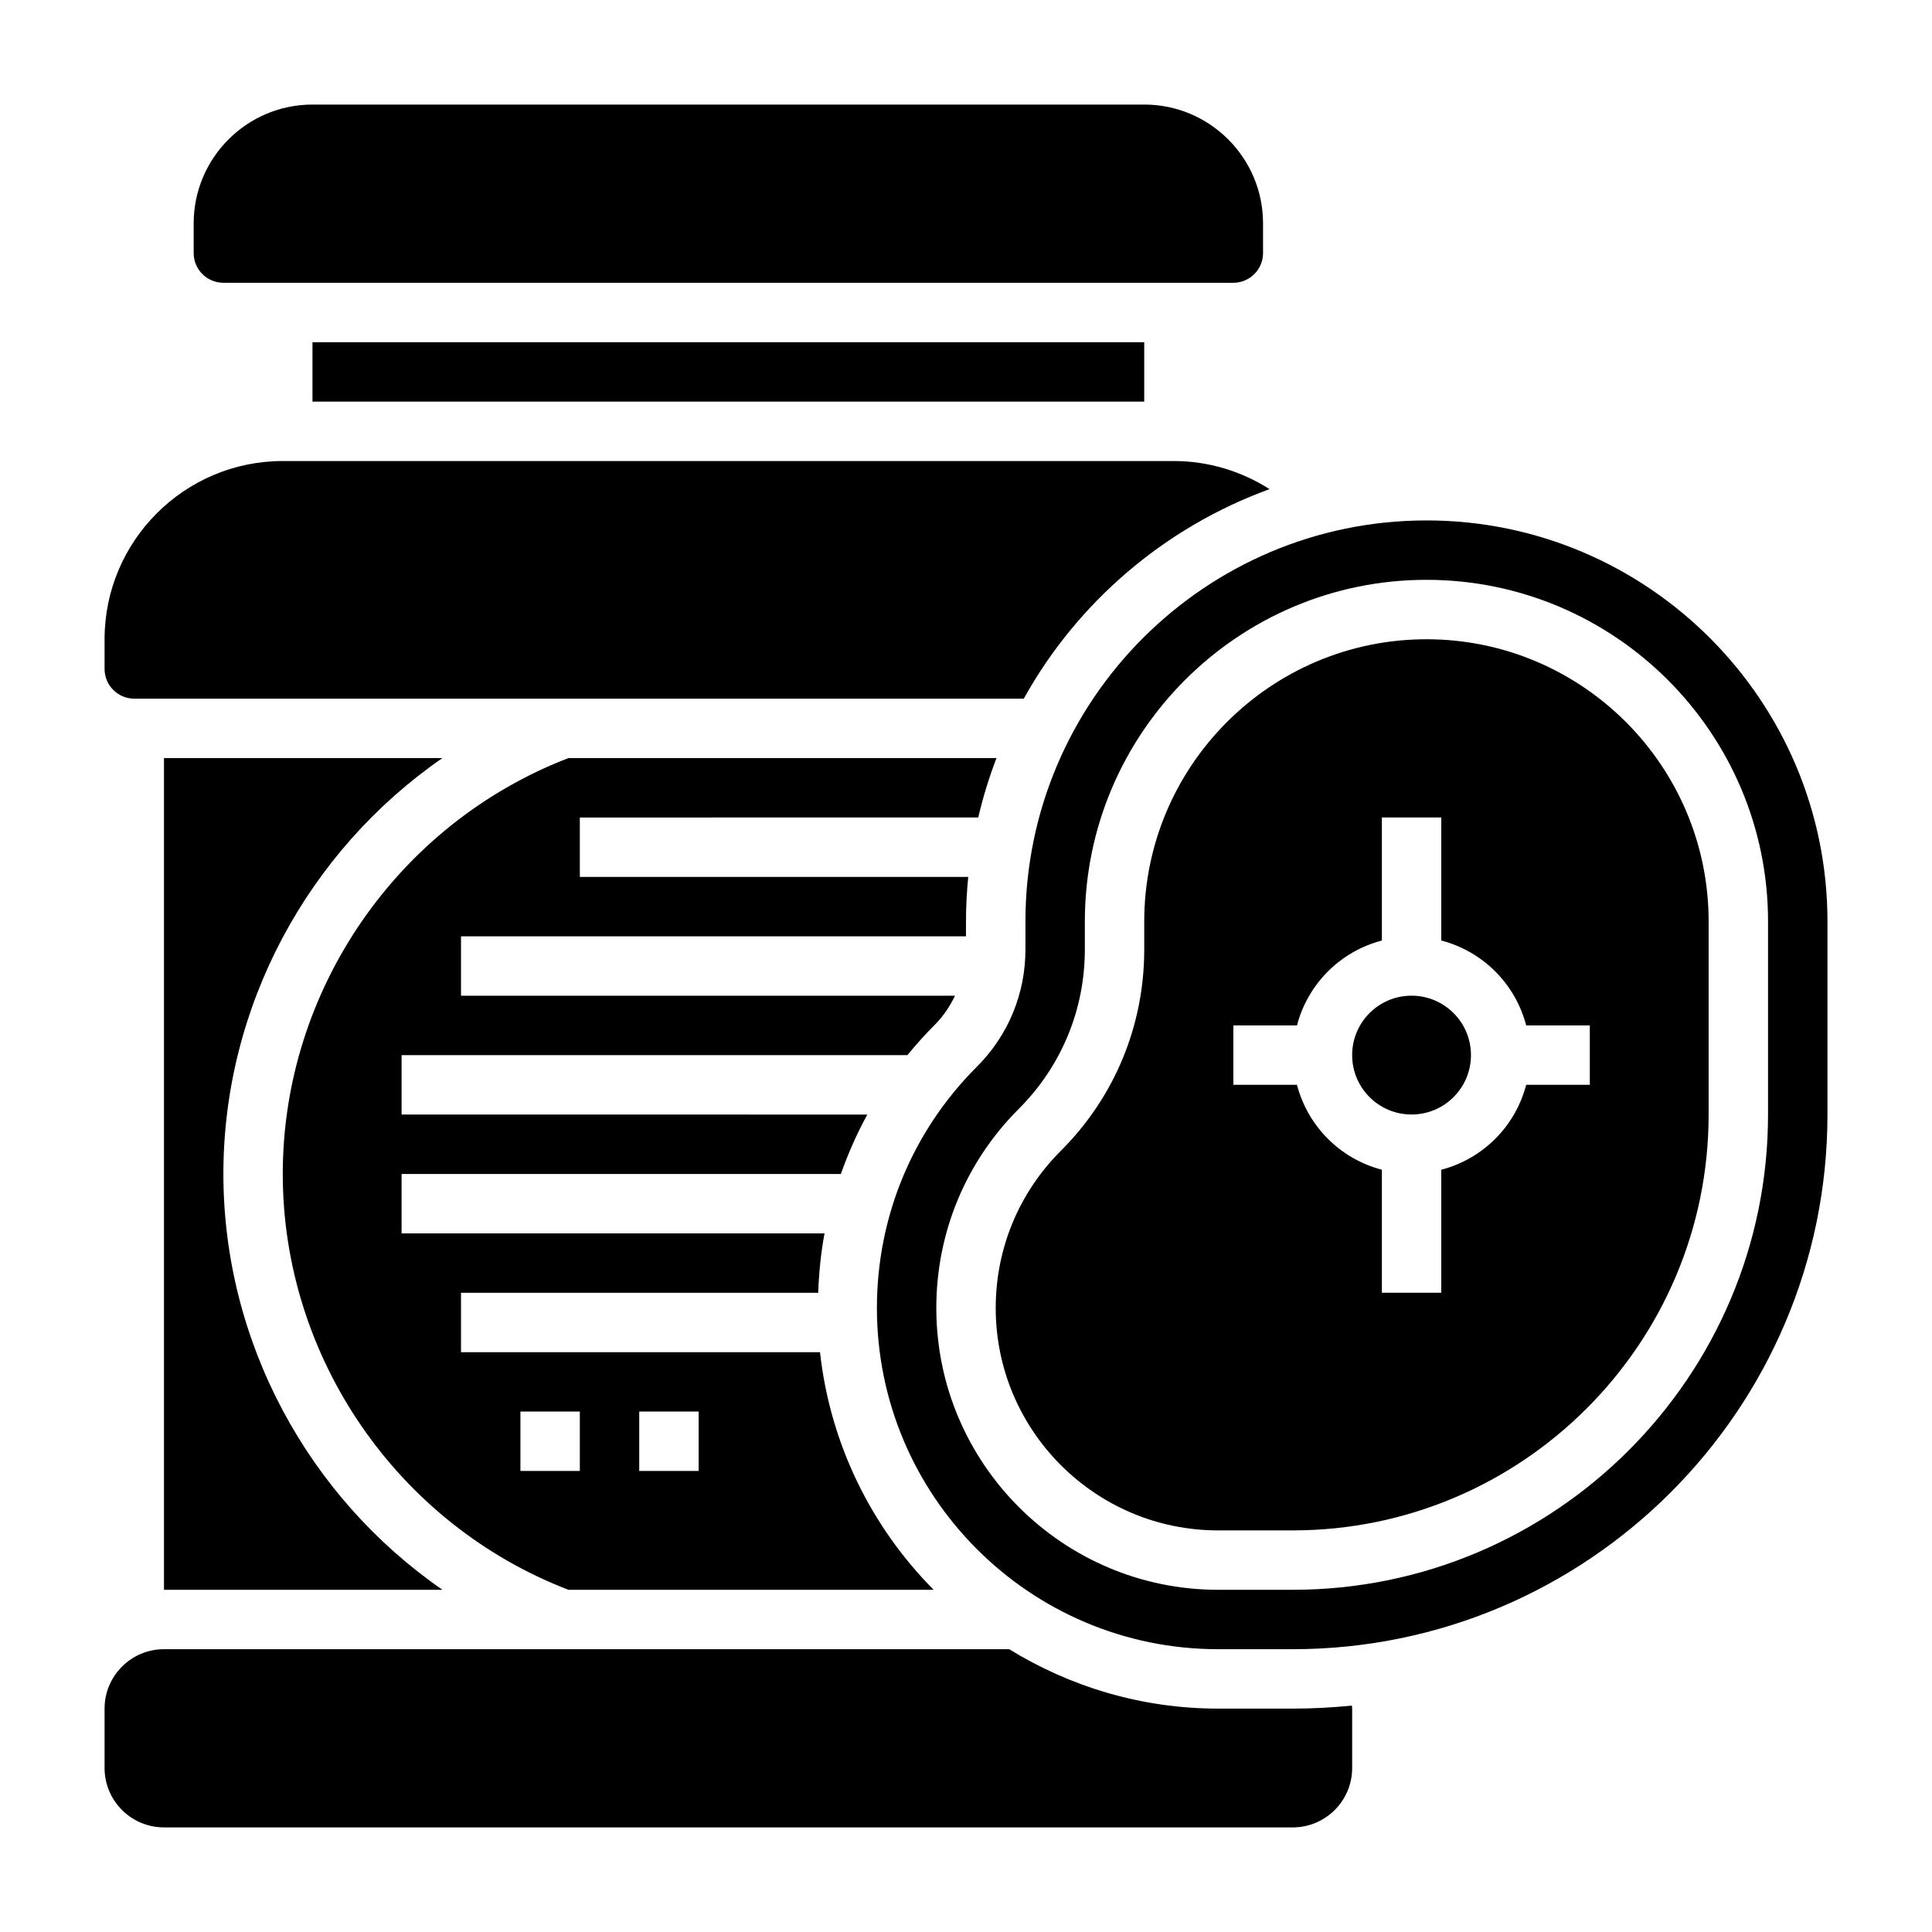
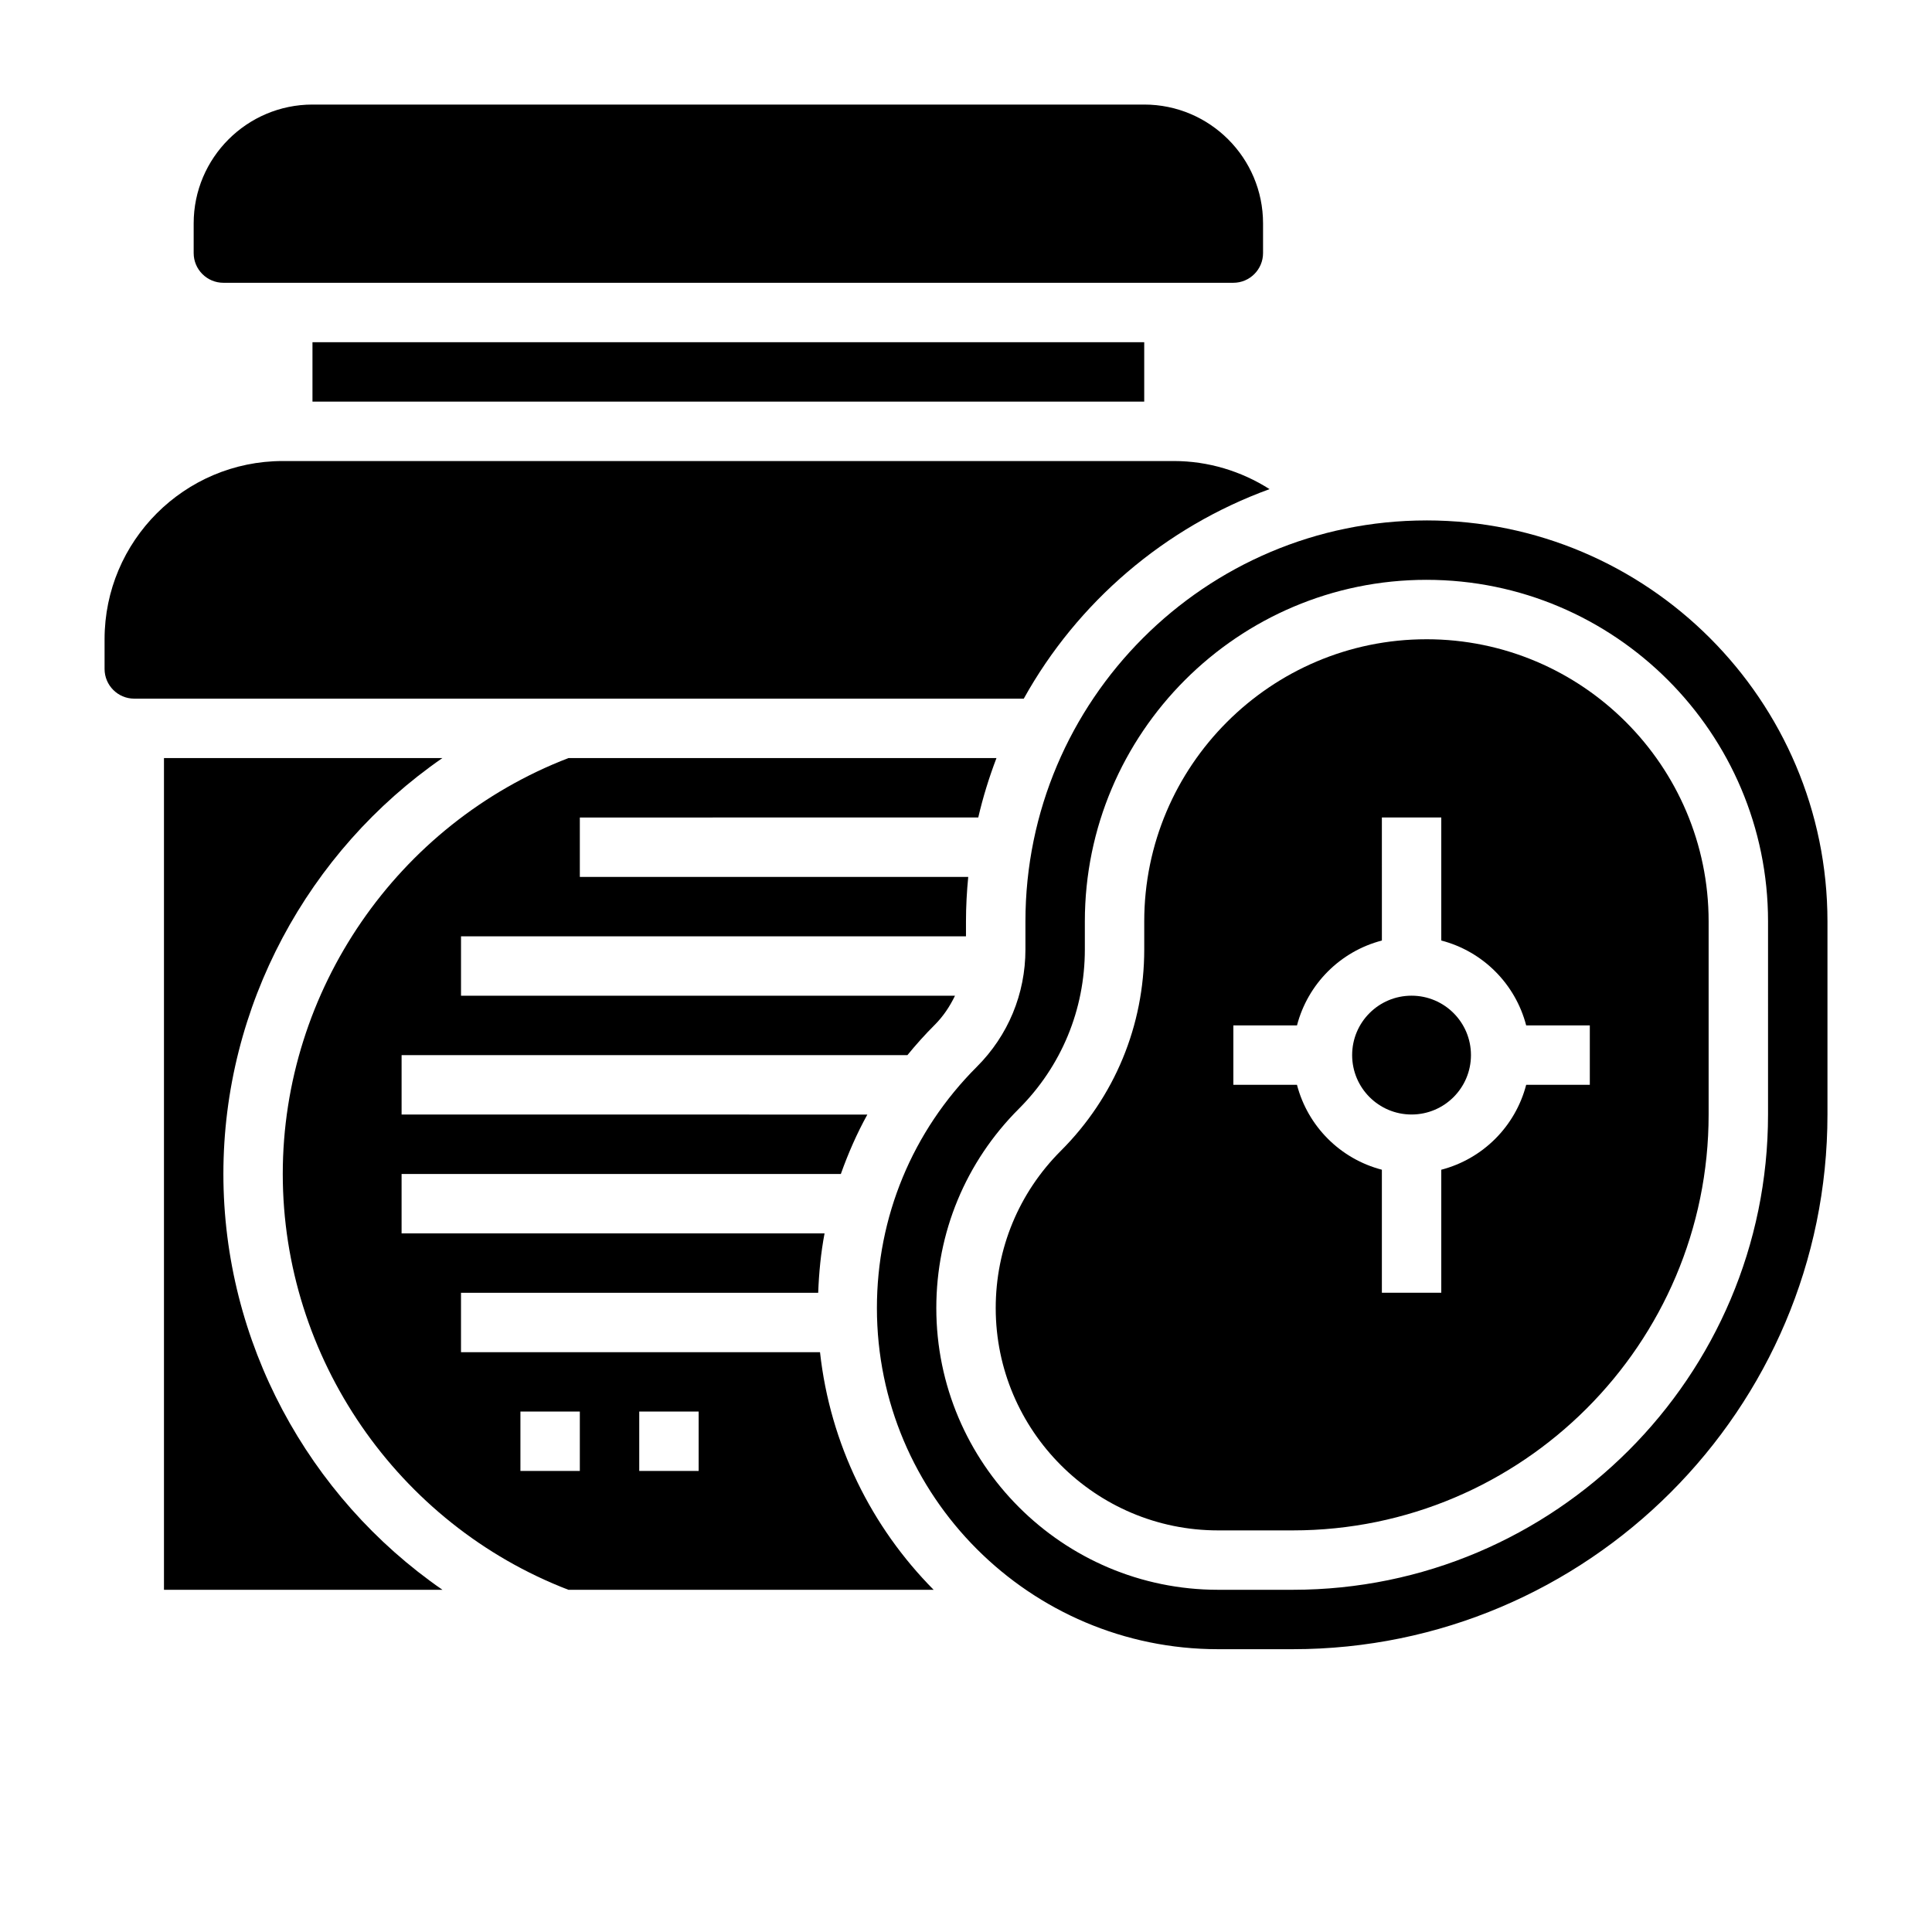
<svg xmlns="http://www.w3.org/2000/svg" fill="#000000" width="800px" height="800px" version="1.1" viewBox="144 144 512 512">
  <g>
    <path d="m179.58 329.15h235.73c14.199-25.559 37.336-45.406 65.133-55.527-7.508-4.777-16.27-7.445-25.34-7.445h-236.16c-26.047 0-47.23 21.184-47.23 47.23v7.871c0 4.34 3.527 7.871 7.871 7.871z" />
    <path d="m203.2 455.1c0-44.484 22.426-85.586 58.047-110.21h-73.793v220.42h73.793c-35.621-24.625-58.047-65.727-58.047-110.21z" />
    <path d="m403.25 360.64c1.25-5.398 2.883-10.645 4.824-15.742h-113.43c-45.328 17.445-75.707 61.543-75.707 110.21 0 48.664 30.379 92.766 75.707 110.21h96.785c-16.438-16.586-27.426-38.543-30.117-62.977l-95.141 0.004v-15.742h94.66c0.195-5.32 0.715-10.586 1.684-15.742l-112.09-0.004v-15.742h116.41c1.93-5.422 4.234-10.699 7.023-15.742l-123.43-0.004v-15.742h134.04c2.273-2.777 4.684-5.473 7.258-8.039 2.266-2.266 4-4.894 5.359-7.707h-130.91v-15.742h133.82v-3.938c0-3.984 0.219-7.918 0.598-11.809h-102.93v-15.742zm-89.844 157.44h15.742v15.742h-15.742zm-31.488 0h15.742v15.742h-15.742z" />
    <path d="m203.2 218.94h267.65c4.344 0 7.871-3.535 7.871-7.871v-7.871c0-17.367-14.121-31.488-31.488-31.488h-220.42c-17.363 0-31.488 14.121-31.488 31.488v7.871c0 4.336 3.527 7.871 7.875 7.871z" />
    <path d="m226.81 234.69h220.42v15.742h-220.42z" />
-     <path d="m486.59 596.8h-19.797c-20.293 0-39.211-5.824-55.348-15.742l-223.99-0.004c-8.684 0-15.742 7.062-15.742 15.742v15.742c0 8.684 7.062 15.742 15.742 15.742h299.14c8.684 0 15.742-7.062 15.742-15.742v-15.742c0-0.27-0.07-0.527-0.078-0.797-5.152 0.516-10.375 0.801-15.664 0.801z" />
    <path d="m533.82 423.61c0 8.695-7.051 15.746-15.746 15.746s-15.742-7.051-15.742-15.746c0-8.695 7.047-15.742 15.742-15.742s15.746 7.047 15.746 15.742" />
    <path d="m522.02 313.41c-41.234 0-74.785 33.551-74.785 74.785v7.43c0 20.16-7.848 39.109-22.105 53.355-11.129 11.125-17.254 25.926-17.254 41.668 0 32.488 26.426 58.922 58.922 58.922h19.797c60.773 0 110.21-49.438 110.21-110.21v-51.168c0.004-41.234-33.547-74.785-74.781-74.785zm43.297 118.08h-16.863c-2.867 11.012-11.484 19.633-22.5 22.5v32.602h-15.742v-32.605c-11.012-2.867-19.633-11.484-22.5-22.5l-16.859 0.004v-15.742h16.863c2.867-11.012 11.484-19.633 22.5-22.5l-0.004-32.609h15.742v32.605c11.012 2.867 19.633 11.484 22.5 22.5h16.863z" />
    <path d="m522.02 281.92c-58.602 0-106.27 47.672-106.27 106.27v7.43c0 11.754-4.574 22.797-12.879 31.086-17.082 17.074-26.48 39.777-26.48 63.938 0 49.855 40.555 90.41 90.41 90.41h19.797c78.129 0 141.7-63.566 141.7-141.7v-51.168c0.004-58.602-47.672-106.27-106.27-106.27zm90.527 157.44c0 69.445-56.504 125.95-125.95 125.95h-19.797c-41.172 0-74.668-33.496-74.668-74.668 0-19.949 7.762-38.699 21.867-52.797 11.285-11.281 17.496-26.277 17.496-42.227v-7.43c0-49.918 40.609-90.527 90.527-90.527 49.914 0 90.527 40.609 90.527 90.527z" />
  </g>
</svg>